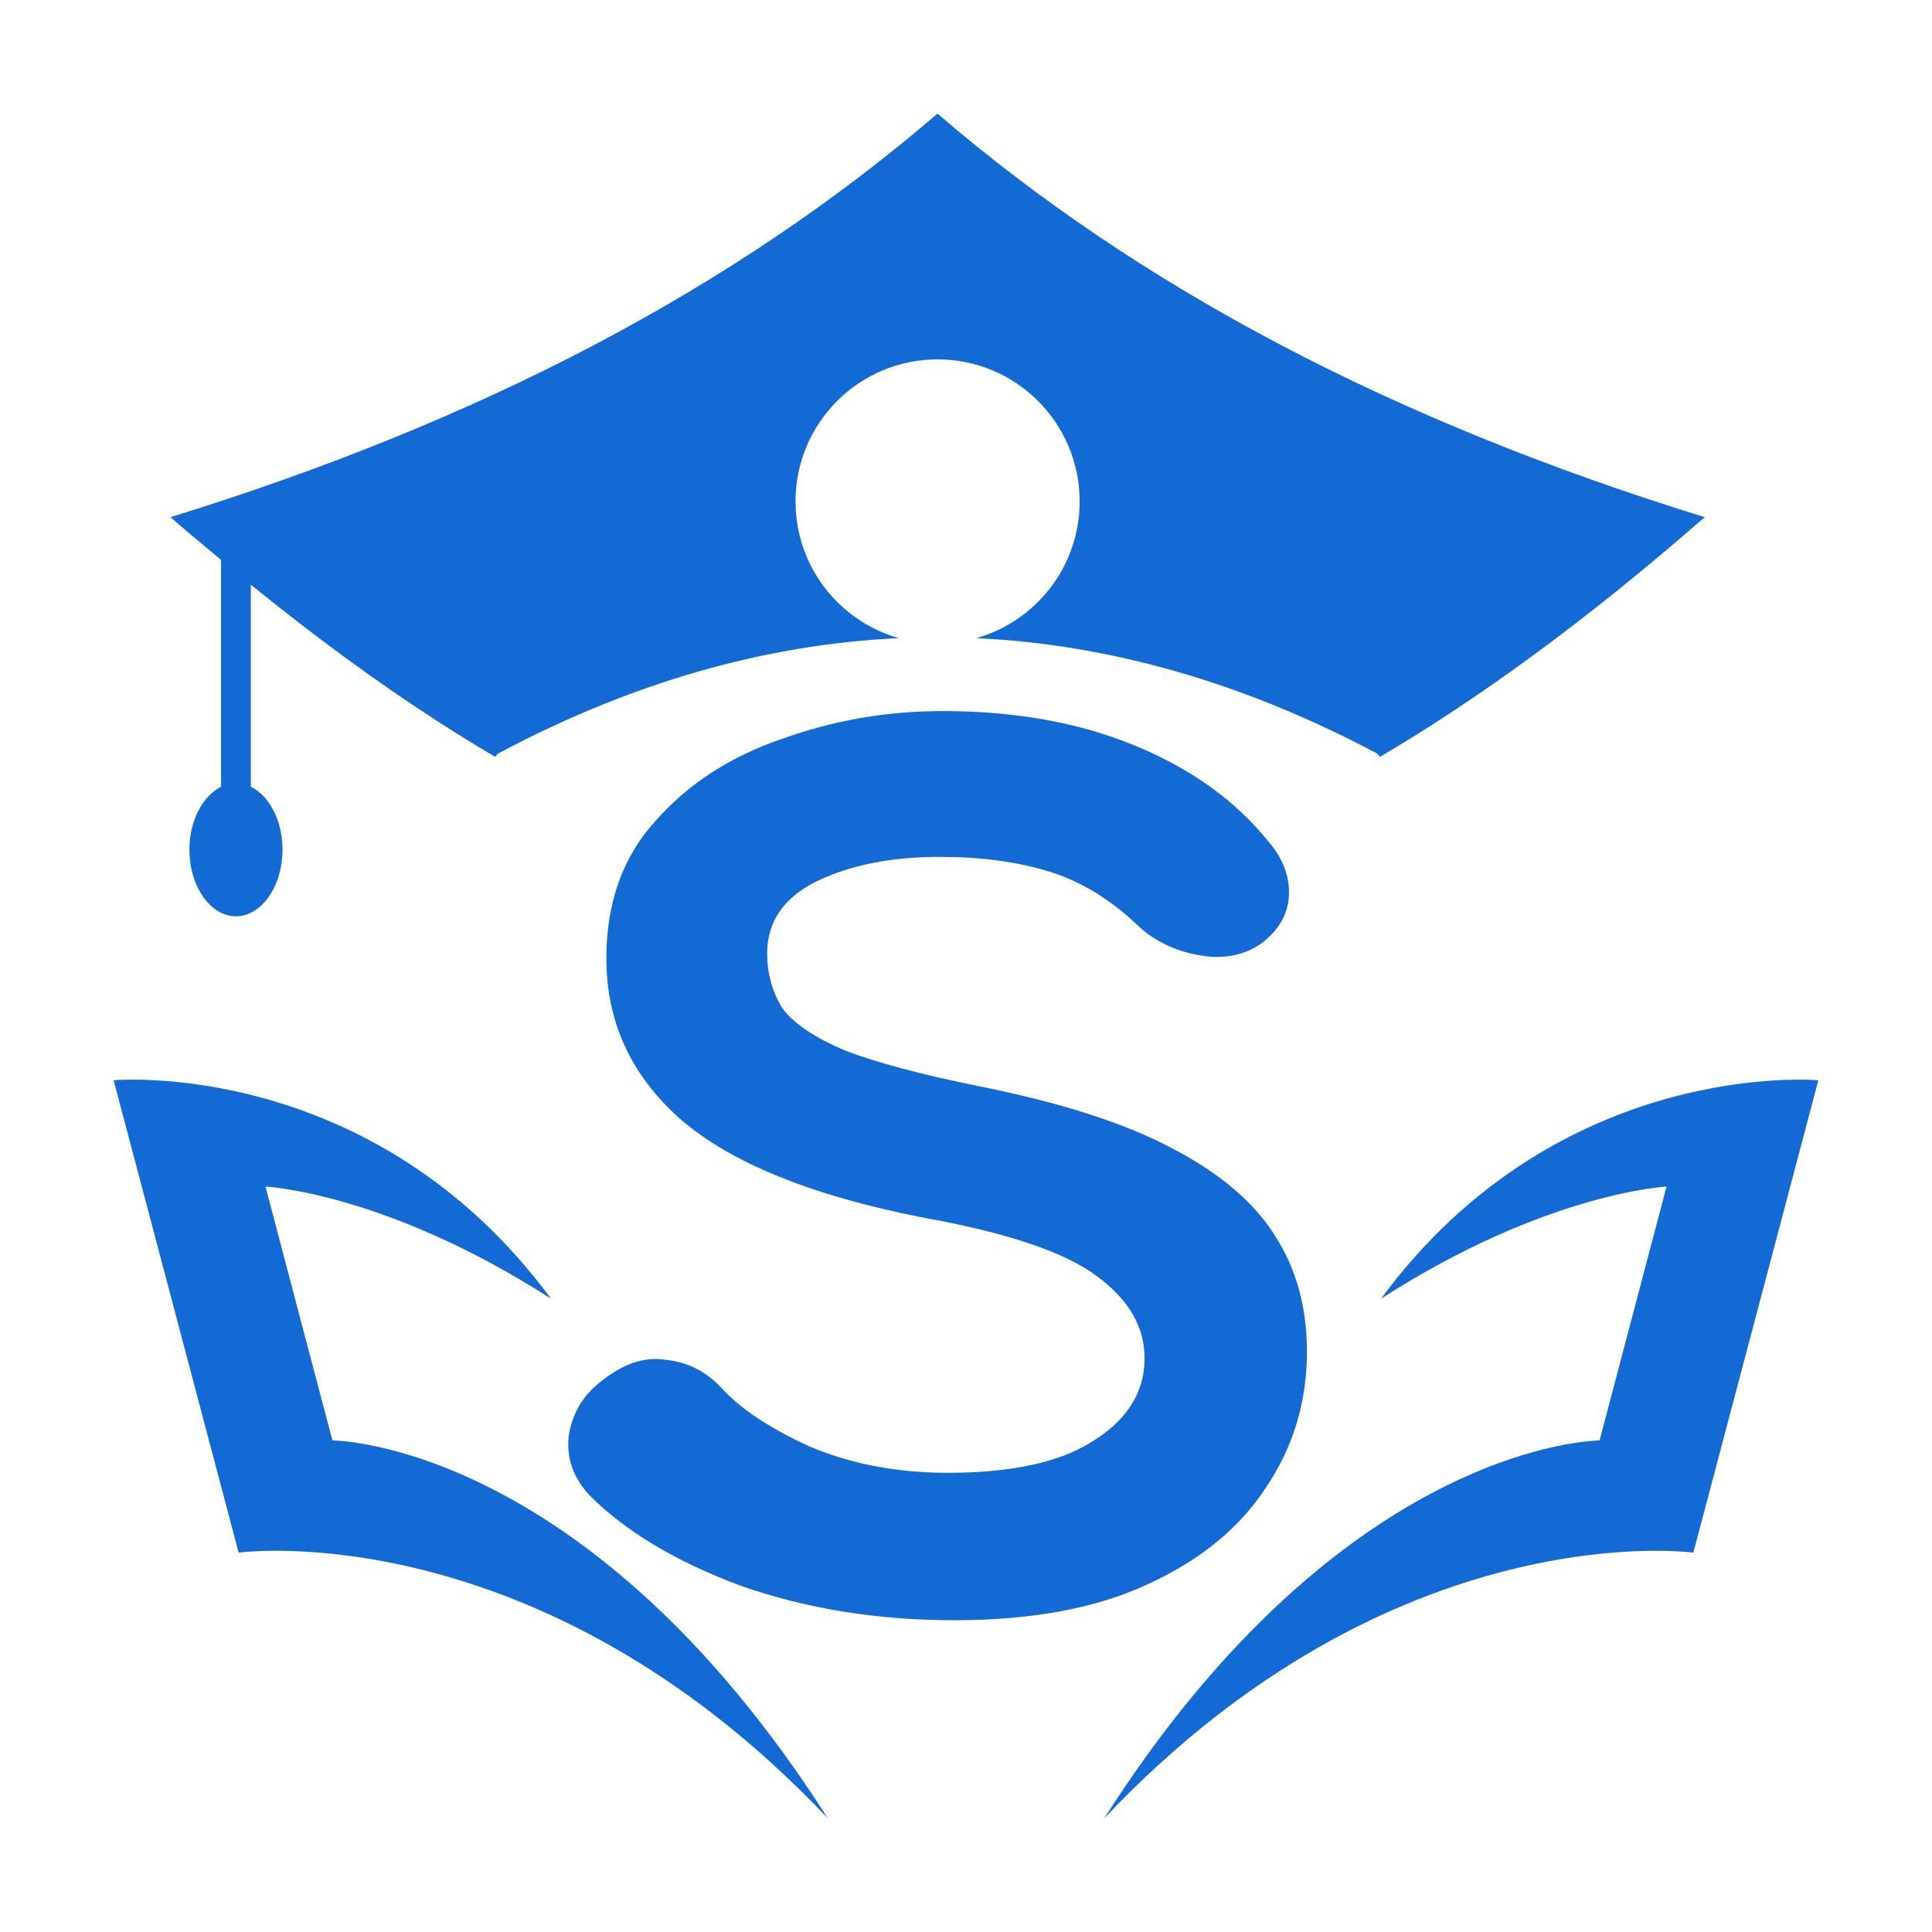
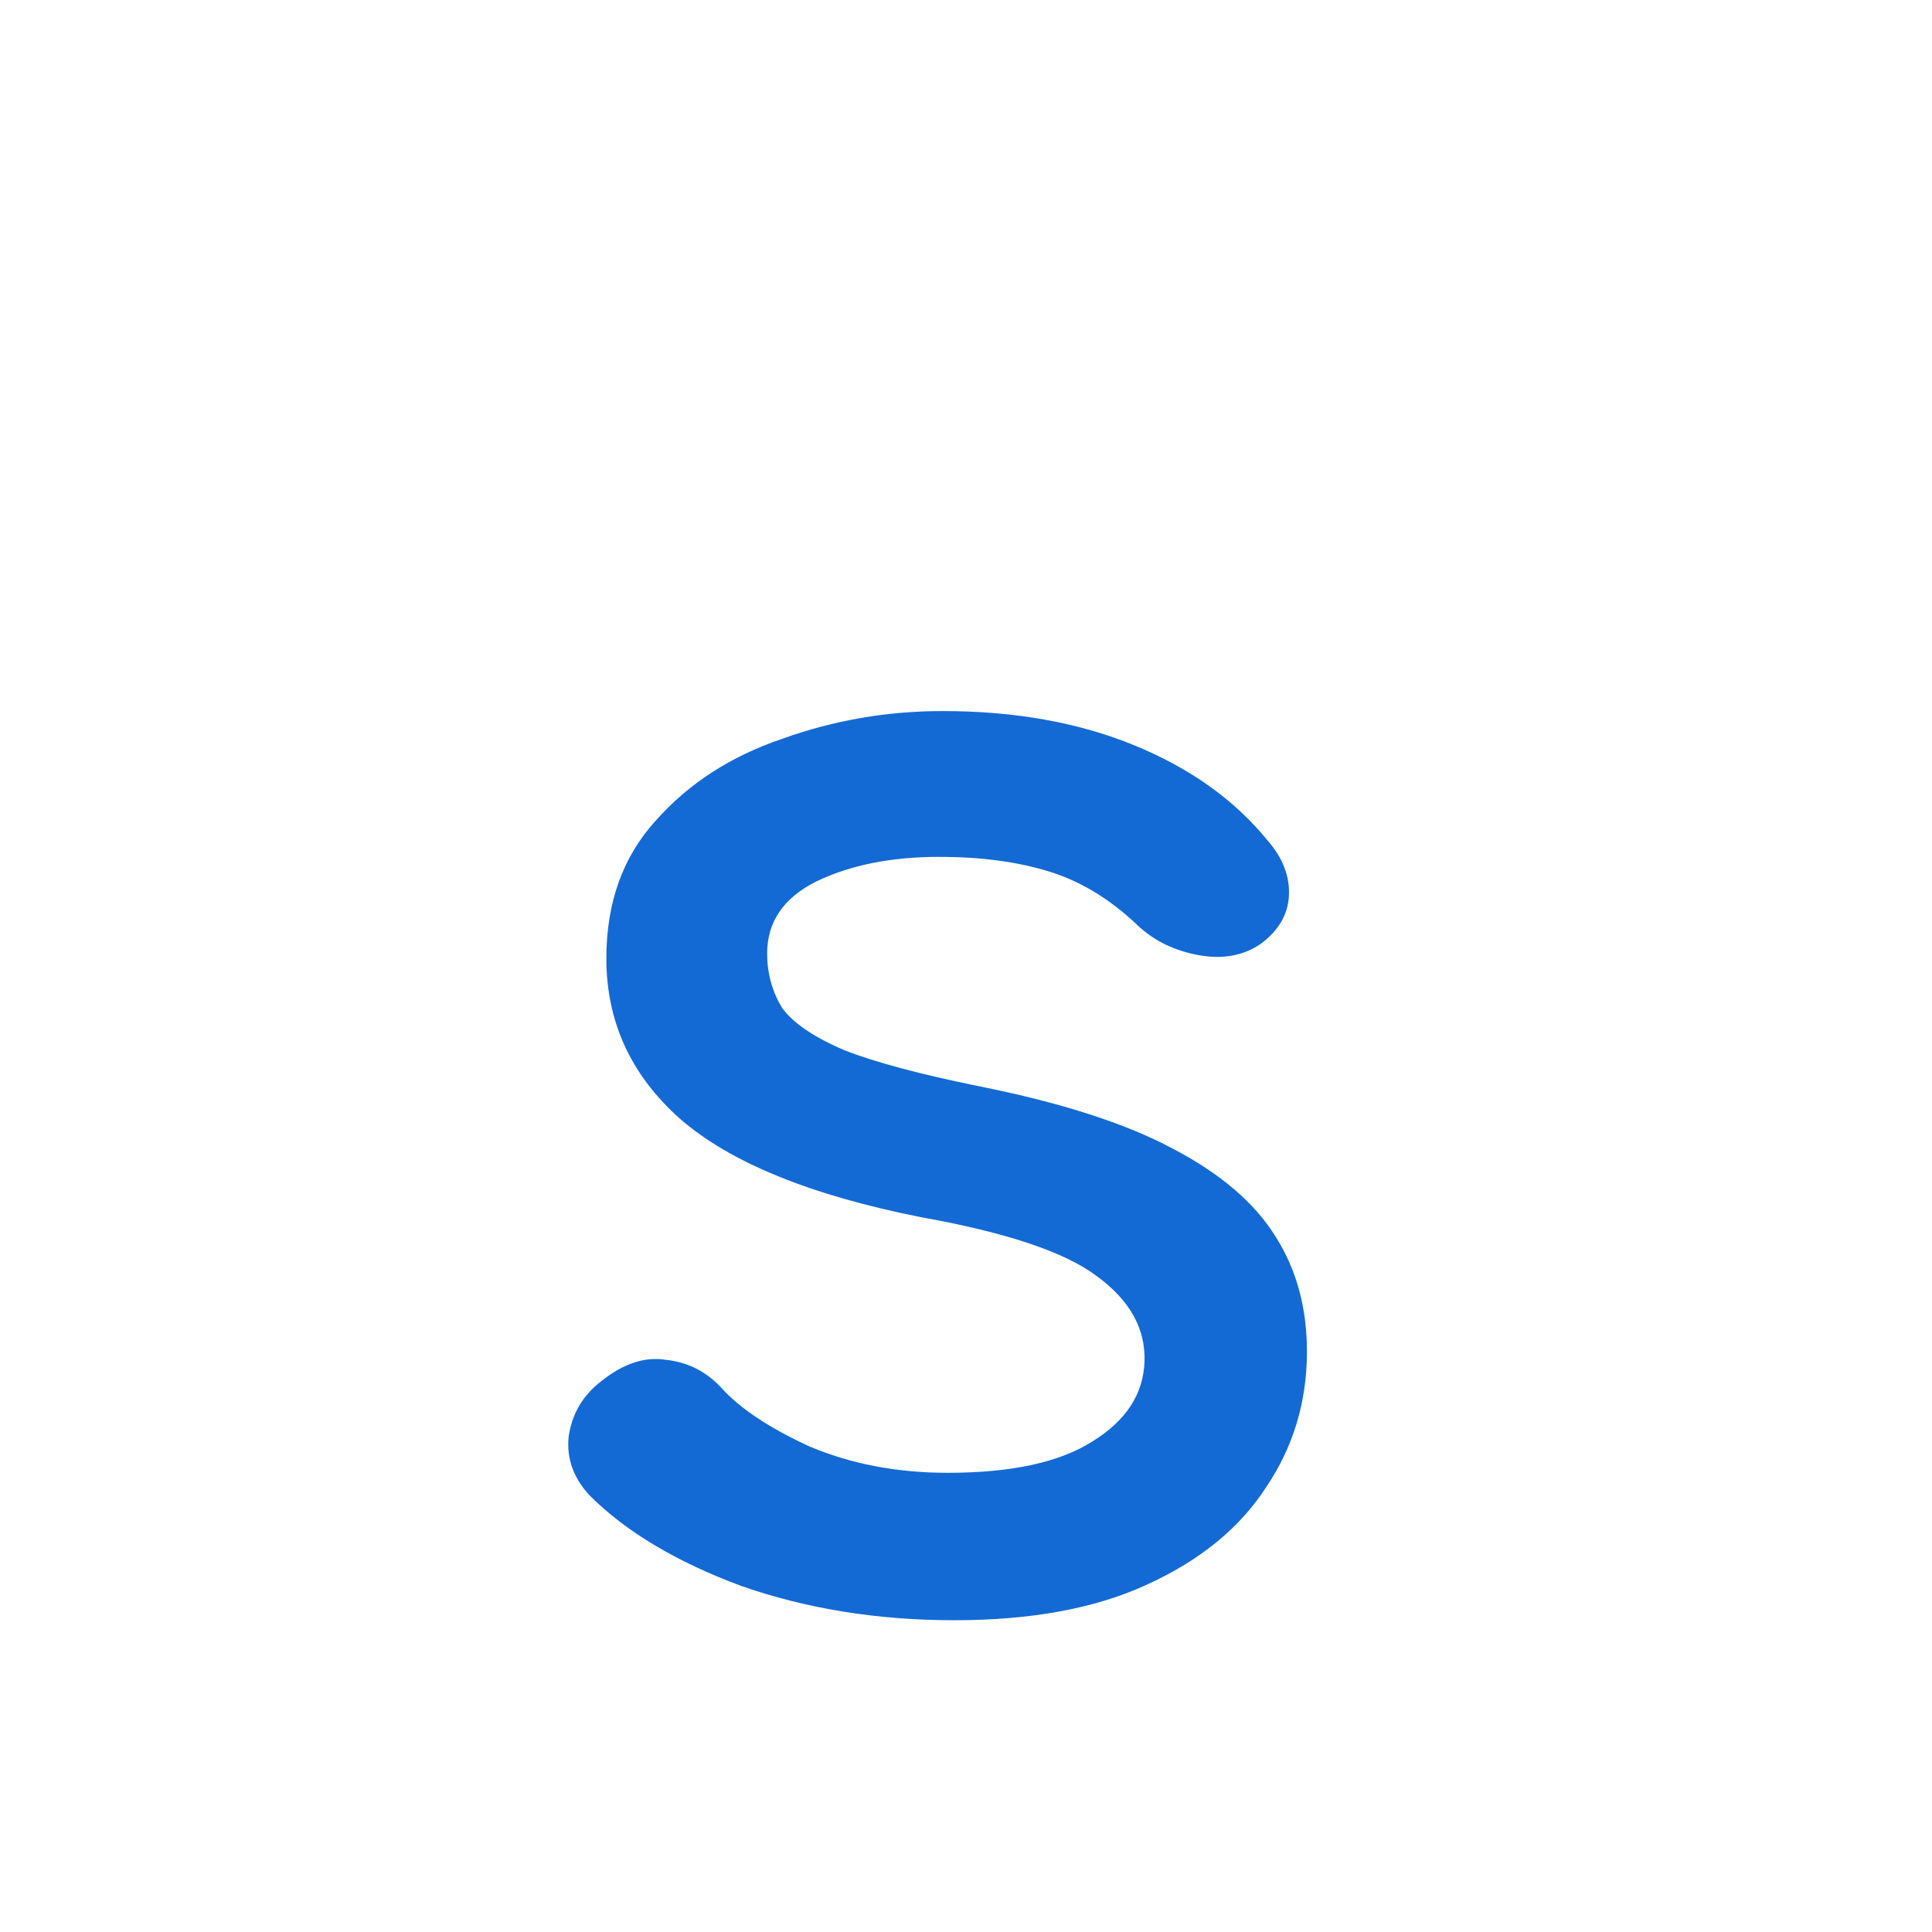
<svg xmlns="http://www.w3.org/2000/svg" width="272" height="272" viewBox="0 0 272 272" fill="none">
-   <path d="M240 72.812C223.776 86.985 208.742 98.031 194.276 106.558C194.201 106.486 194.142 106.407 194.085 106.329C194.014 106.232 193.945 106.139 193.85 106.071C175.129 96.131 156.291 90.722 137.449 89.844C145.847 87.471 152 79.752 152 70.595C152 59.549 143.046 50.595 132 50.595C120.955 50.595 112 59.549 112 70.595C112 79.748 118.15 87.466 126.542 89.841C107.686 90.712 88.85 96.122 70.15 106.071C70.035 106.154 69.958 106.255 69.868 106.376C69.825 106.432 69.779 106.493 69.725 106.558C58.663 100.061 47.288 92.02 35.318 82.315V110.766C37.899 112.025 39.771 115.477 39.771 119.619C39.771 124.777 36.821 129 33.219 129C29.617 129 26.667 124.777 26.667 119.619C26.667 115.518 28.539 112.066 31.12 110.766V78.822L29.663 77.609C27.782 76.043 25.918 74.492 24 72.812C67.966 59.208 103.366 40.569 131.986 16C160.606 40.569 196.006 59.208 240 72.812Z" fill="#136AD5" />
  <path d="M134.337 228.108C123.557 228.108 113.548 226.494 104.308 223.265C95.223 219.883 88.139 215.654 83.057 210.581C80.747 208.12 79.746 205.353 80.054 202.278C80.516 199.049 82.056 196.435 84.674 194.436C87.754 191.976 90.757 190.977 93.683 191.438C96.763 191.746 99.38 193.053 101.536 195.359C104.154 198.28 108.312 201.048 114.01 203.662C119.862 206.122 126.329 207.352 133.413 207.352C142.345 207.352 149.12 205.891 153.74 202.97C158.514 200.048 160.978 196.281 161.132 191.669C161.286 187.056 159.053 183.059 154.433 179.676C149.967 176.293 141.729 173.526 129.717 171.373C114.164 168.298 102.845 163.686 95.762 157.535C88.832 151.385 85.367 143.851 85.367 134.934C85.367 127.092 87.677 120.635 92.297 115.561C96.917 110.333 102.845 106.489 110.083 104.029C117.321 101.415 124.866 100.108 132.72 100.108C142.884 100.108 151.892 101.723 159.746 104.952C167.6 108.181 173.836 112.639 178.456 118.328C180.612 120.788 181.613 123.402 181.459 126.17C181.305 128.784 179.996 131.013 177.532 132.858C175.068 134.549 172.142 135.087 168.755 134.472C165.367 133.857 162.518 132.474 160.208 130.321C156.358 126.631 152.2 124.094 147.734 122.71C143.269 121.326 138.11 120.635 132.258 120.635C125.482 120.635 119.708 121.788 114.934 124.094C110.314 126.4 108.004 129.783 108.004 134.242C108.004 137.009 108.697 139.546 110.083 141.853C111.623 144.005 114.549 146.004 118.861 147.849C123.172 149.54 129.486 151.232 137.802 152.923C149.351 155.229 158.437 158.15 165.059 161.687C171.834 165.223 176.685 169.375 179.611 174.141C182.537 178.753 184 184.135 184 190.285C184 197.358 182.075 203.738 178.225 209.427C174.529 215.116 168.986 219.652 161.594 223.035C154.356 226.417 145.271 228.108 134.337 228.108Z" fill="#136AD5" />
-   <path d="M16 152.088L33.597 218.592C33.597 218.592 75.694 212.773 116.545 256C82.607 202.797 46.801 202.797 46.801 202.797L37.374 167.052C37.374 167.052 54.326 167.883 77.579 182.846C52.44 148.763 16 152.088 16 152.088Z" fill="#136AD5" />
-   <path d="M256 152.089L238.403 218.592C238.403 218.592 196.306 212.773 155.455 256C189.393 202.797 225.199 202.797 225.199 202.797L234.626 167.052C234.626 167.052 217.674 167.883 194.42 182.846C219.56 148.763 256 152.089 256 152.089Z" fill="#136AD5" />
</svg>